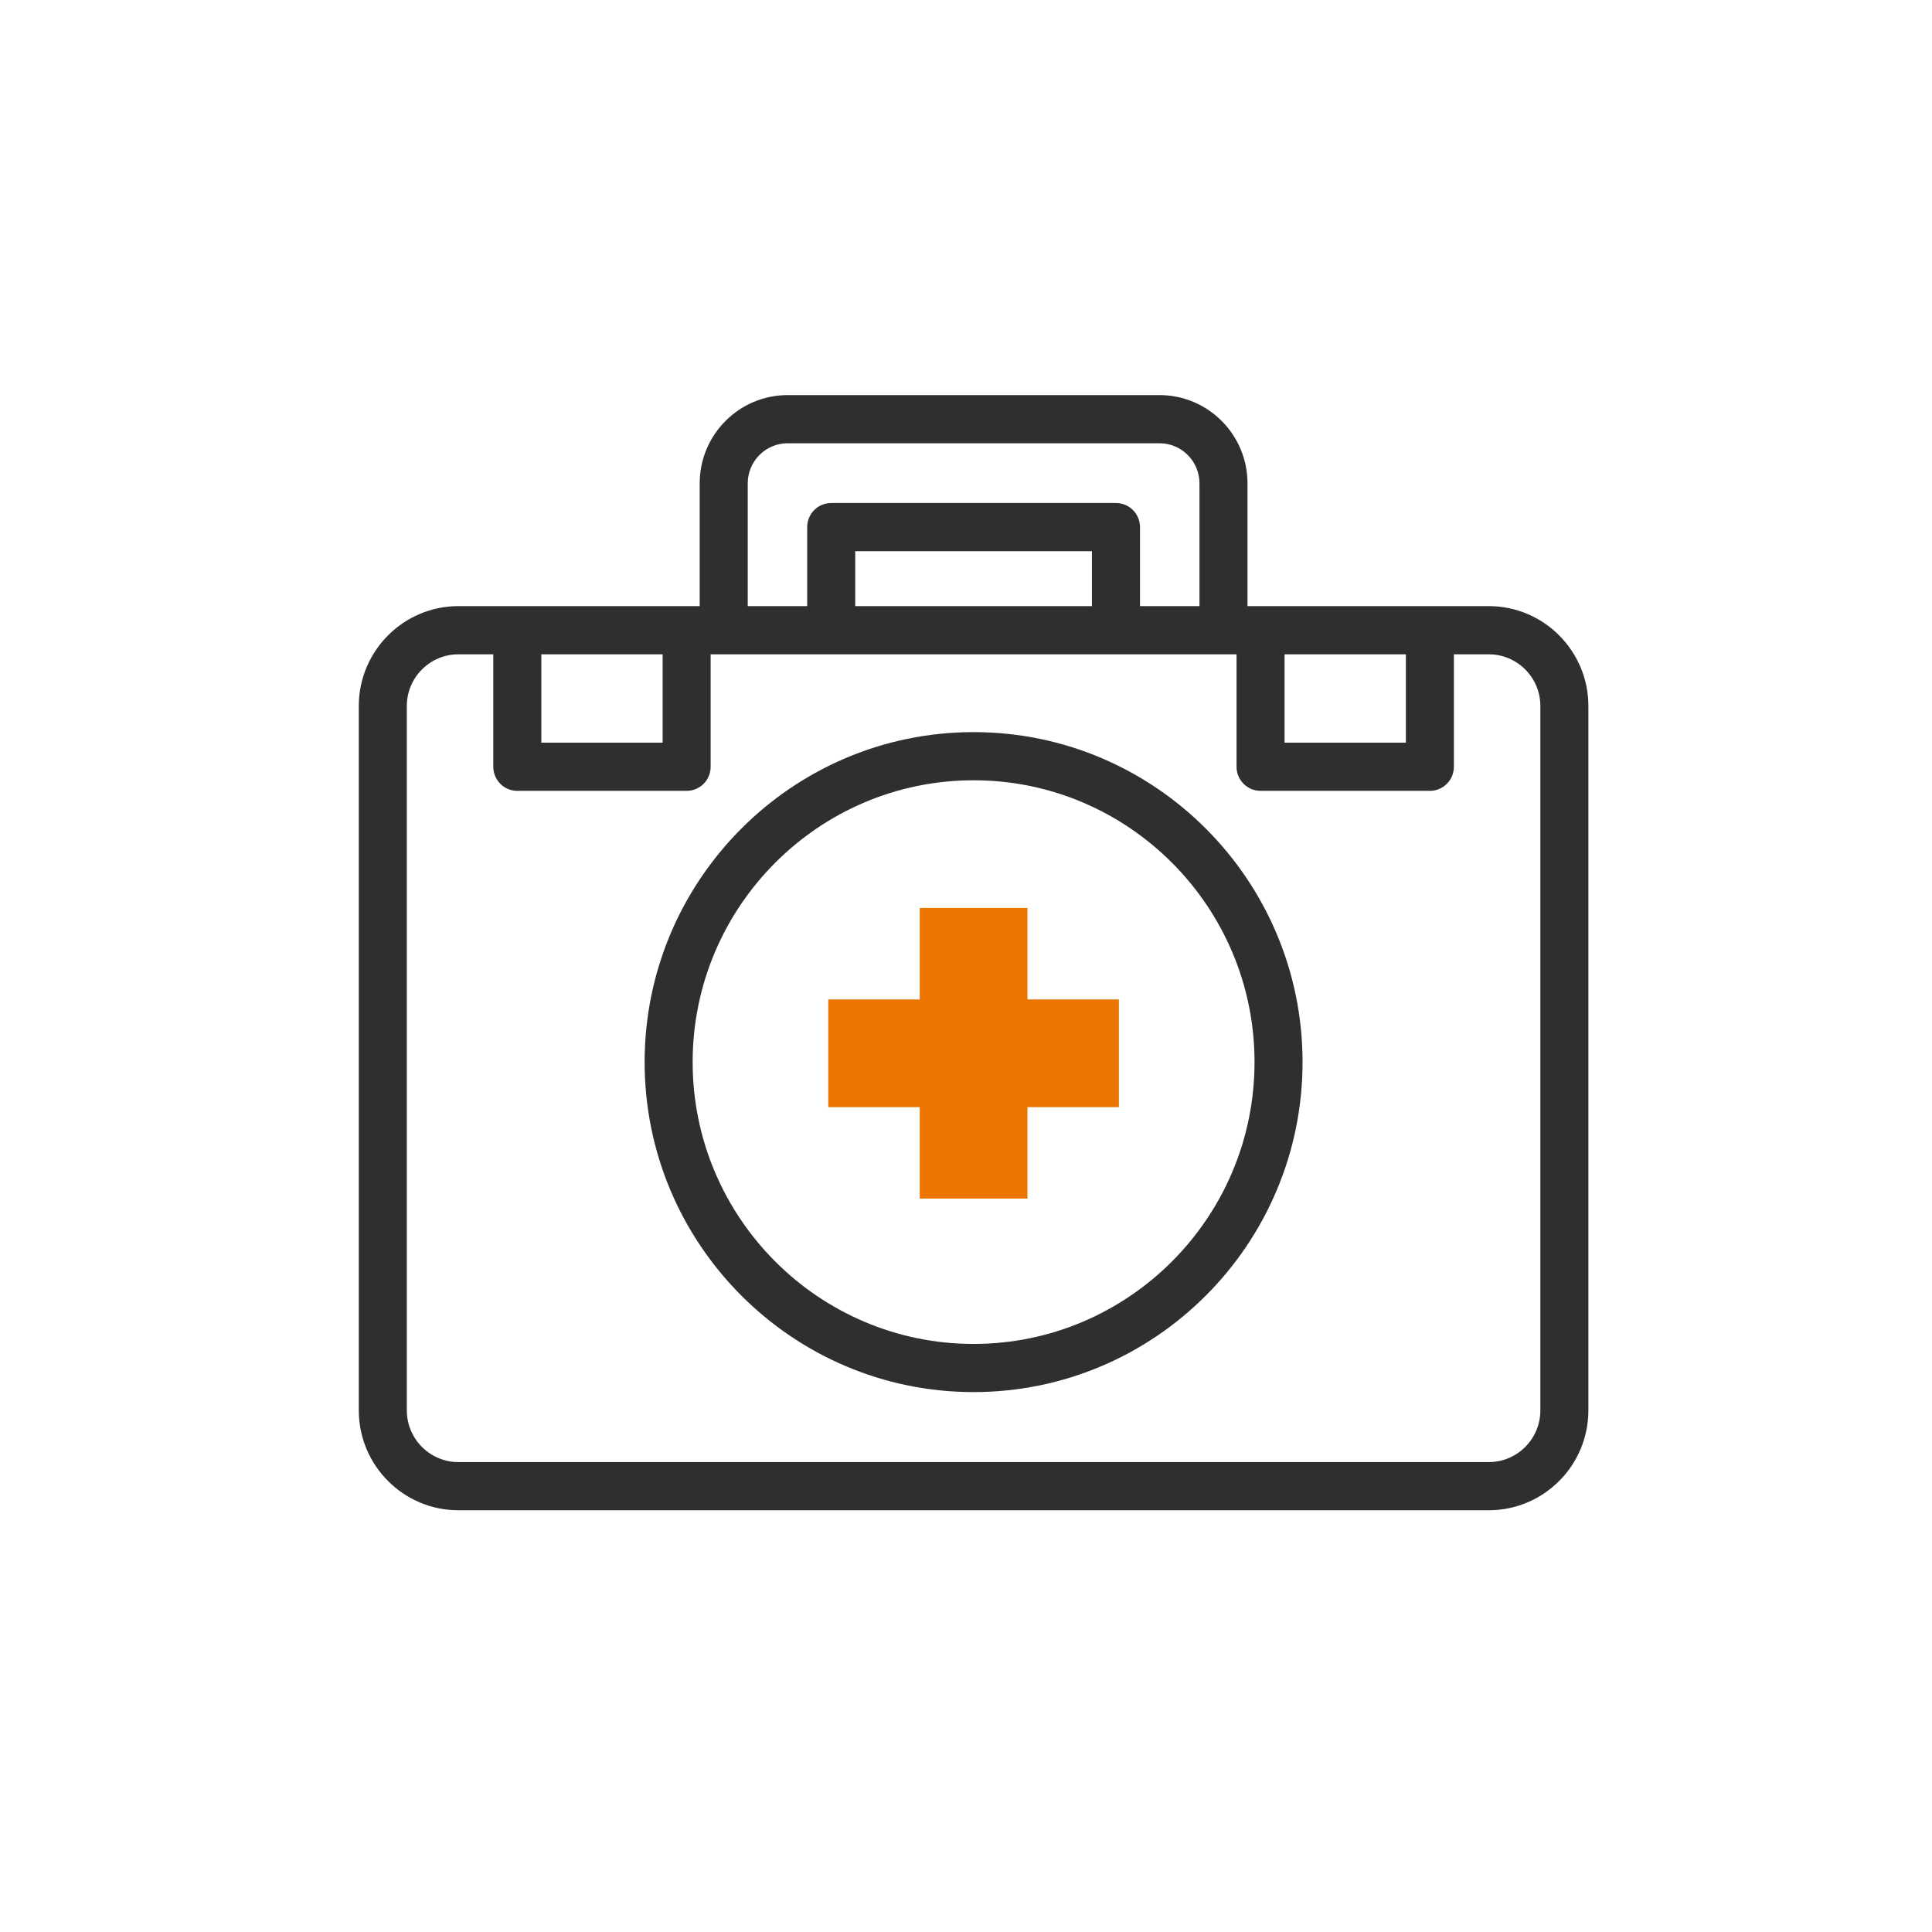
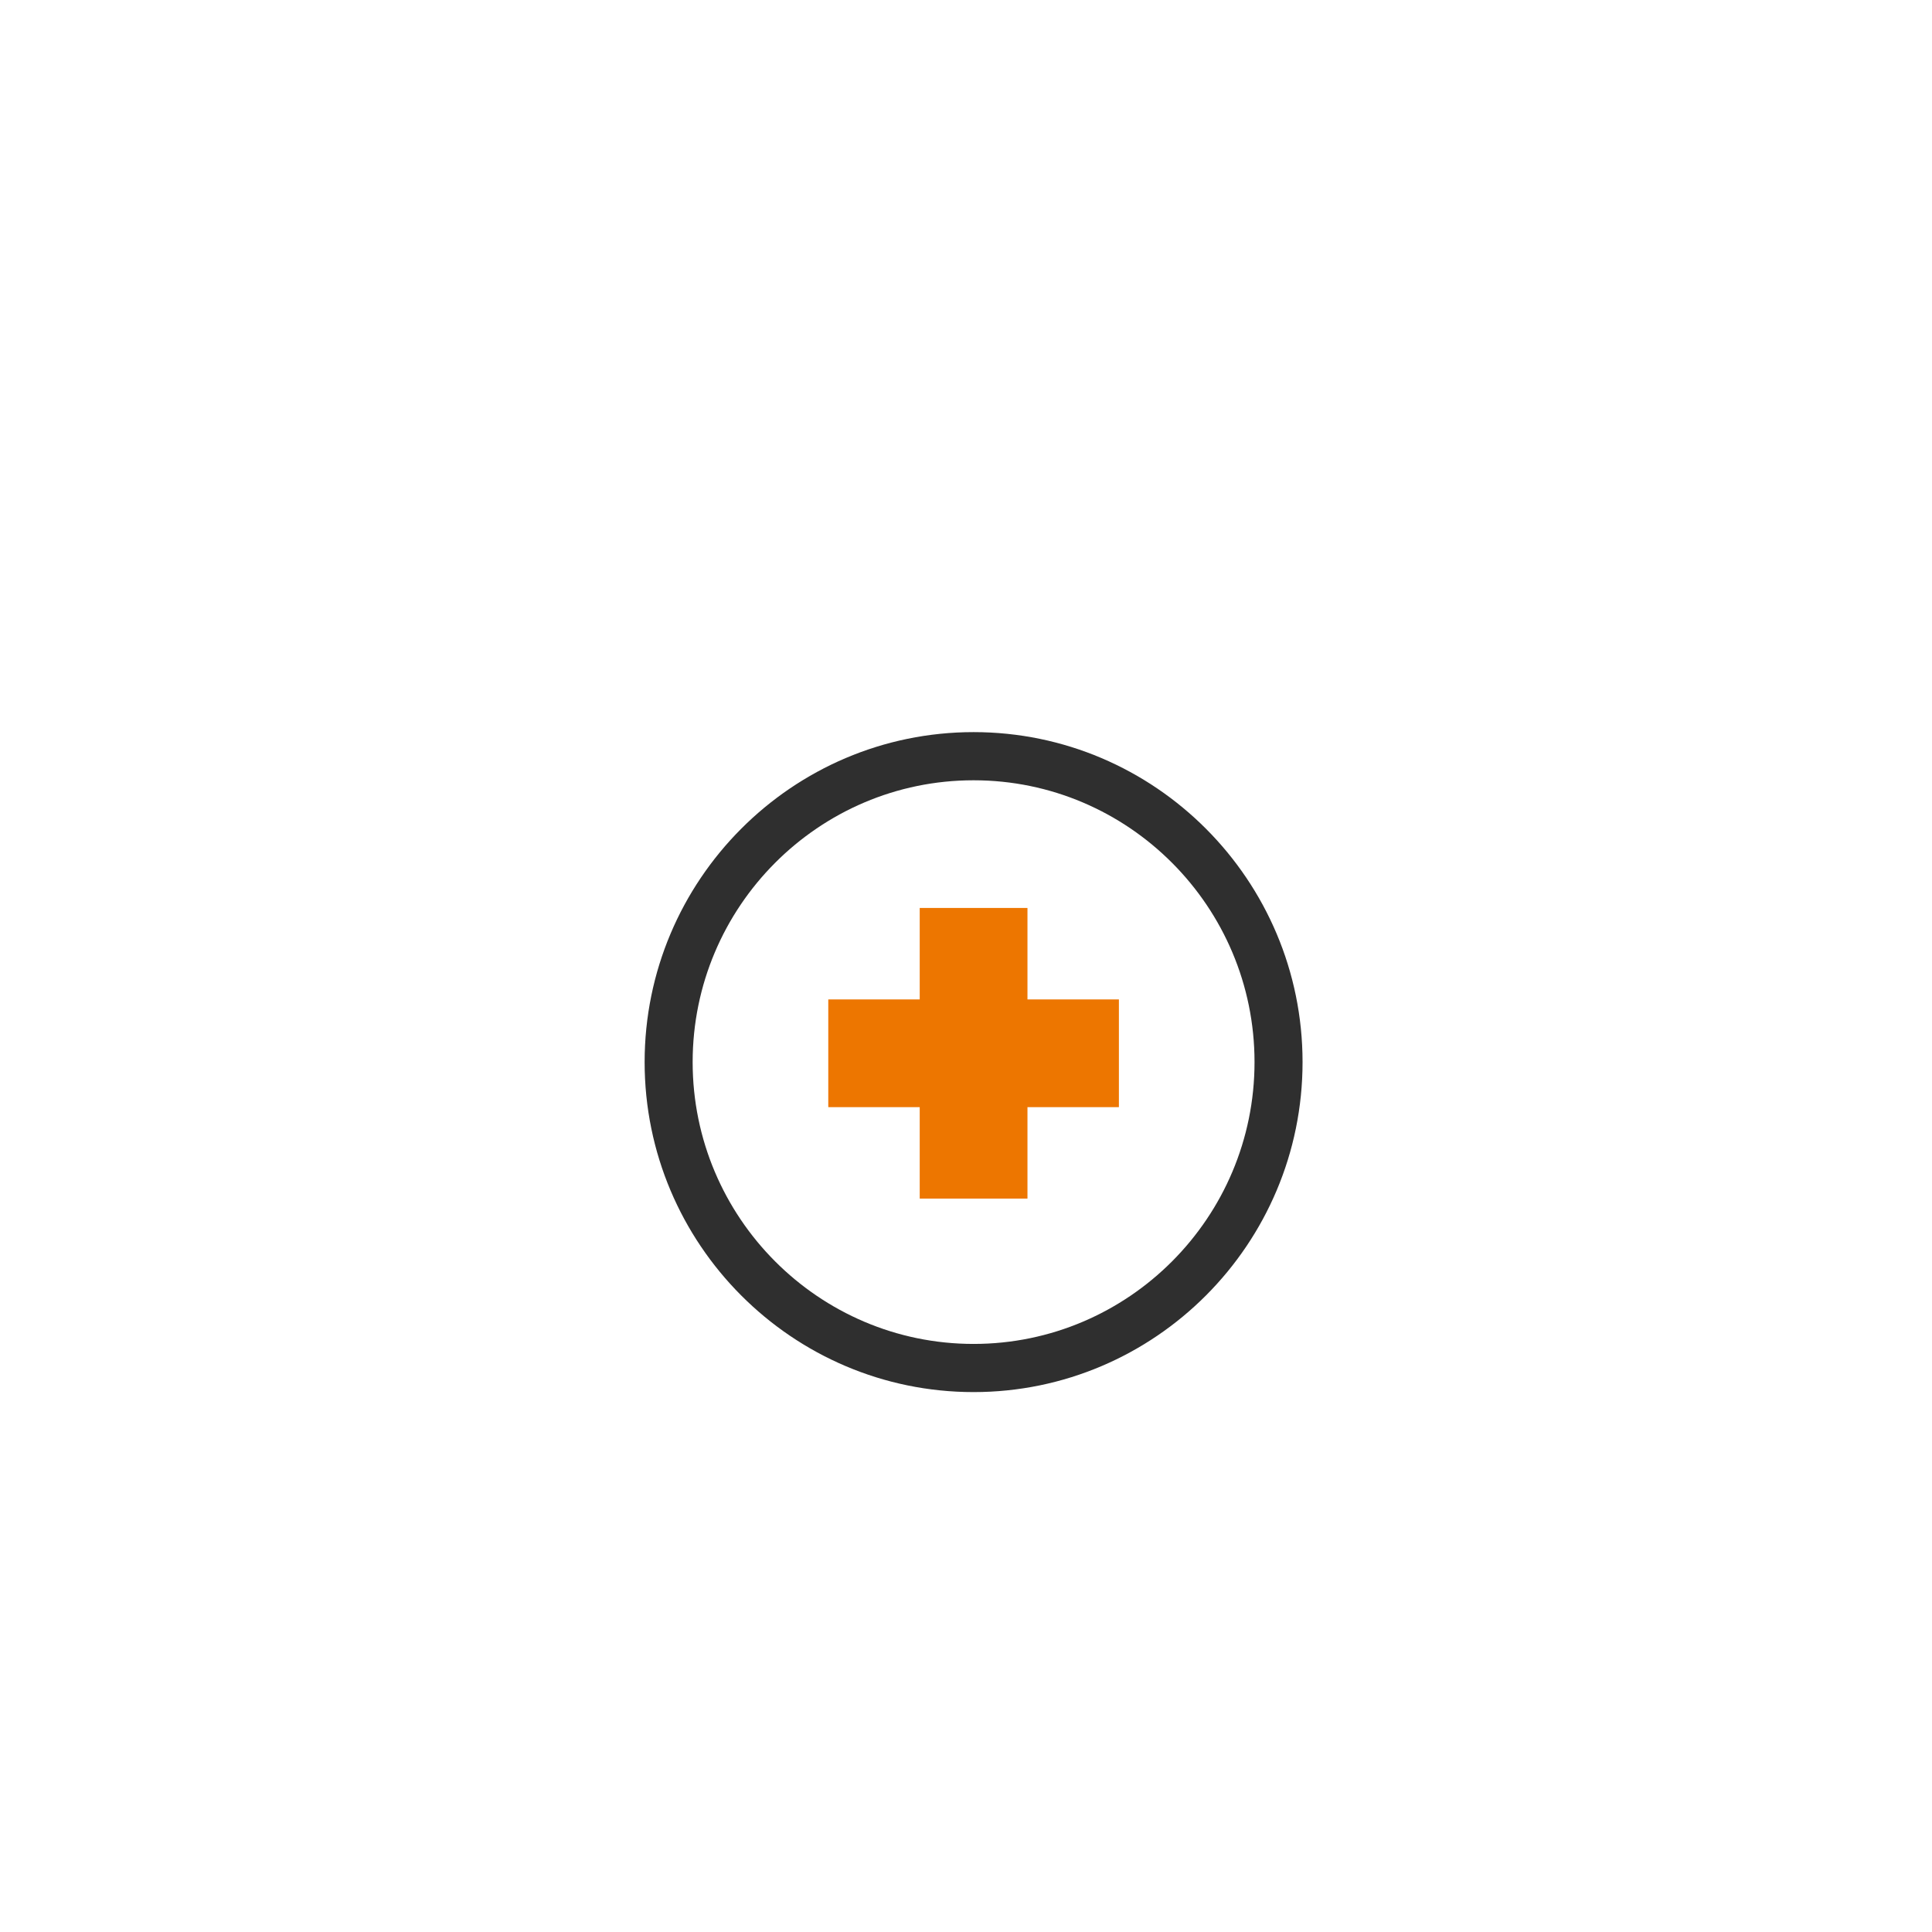
<svg xmlns="http://www.w3.org/2000/svg" width="70px" height="70px" viewBox="0 0 70 70" version="1.1">
  <title>Pharmacies</title>
  <g id="Pharmacies" stroke="none" stroke-width="1" fill="none" fill-rule="evenodd">
    <g>
      <rect id="Rectangle-Copy-3" x="0" y="0" width="70" height="70" />
      <g id="medical-kit" transform="translate(13, 14)" fill-rule="nonzero">
        <polygon id="Path" fill="#ED7600" points="27.54 22.211 24.227 22.211 24.227 18.897 20.323 18.897 20.323 22.211 17.01 22.211 17.01 26.114 20.323 26.114 20.323 29.427 24.227 29.427 24.227 26.114 27.54 26.114" />
        <g id="Group" transform="translate(0, 0.267)" fill="#2F2F2F">
          <path d="M22.275,12.259 C15.703,12.259 10.356,17.622 10.356,24.215 C10.356,30.808 15.703,36.171 22.275,36.171 C28.847,36.171 34.194,30.808 34.194,24.215 C34.194,17.622 28.847,12.259 22.275,12.259 Z M22.275,34.426 C16.662,34.426 12.096,29.845 12.096,24.215 C12.096,18.585 16.662,14.004 22.275,14.004 C27.888,14.004 32.454,18.585 32.454,24.215 C32.454,29.845 27.888,34.426 22.275,34.426 L22.275,34.426 Z" id="Shape" />
-           <path d="M40.943,7.694 L32.199,7.694 L32.199,3.246 C32.199,1.482 30.769,0.048 29.012,0.048 L15.538,0.048 C13.781,0.048 12.351,1.482 12.351,3.246 L12.351,7.694 L3.607,7.694 C1.618,7.694 0,9.318 0,11.313 L0,36.834 C0,38.829 1.618,40.452 3.607,40.452 L40.943,40.452 C42.932,40.452 44.55,38.829 44.55,36.834 L44.55,11.313 C44.55,9.318 42.932,7.694 40.943,7.694 Z M37.937,9.44 L37.937,12.641 L33.542,12.641 L33.542,9.44 L37.937,9.44 Z M14.092,3.246 C14.092,2.445 14.74,1.793 15.538,1.793 L29.012,1.793 C29.81,1.793 30.459,2.445 30.459,3.246 L30.459,7.694 L28.304,7.694 L28.304,4.831 C28.304,4.349 27.914,3.958 27.434,3.958 L17.117,3.958 C16.636,3.958 16.246,4.349 16.246,4.831 L16.246,7.694 L14.092,7.694 L14.092,3.246 Z M17.987,7.694 L17.987,5.704 L26.563,5.704 L26.563,7.694 L17.987,7.694 L17.987,7.694 Z M11.008,9.44 L11.008,12.641 L6.613,12.641 L6.613,9.44 L11.008,9.44 Z M42.81,36.834 C42.81,37.867 41.972,38.707 40.943,38.707 L3.607,38.707 C2.578,38.707 1.74,37.867 1.74,36.834 L1.74,11.313 C1.74,10.28 2.578,9.44 3.607,9.44 L4.873,9.44 L4.873,13.514 C4.873,13.996 5.262,14.387 5.743,14.387 L11.878,14.387 C12.359,14.387 12.748,13.996 12.748,13.514 L12.748,9.44 L31.802,9.44 L31.802,13.514 C31.802,13.996 32.191,14.387 32.672,14.387 L38.807,14.387 C39.288,14.387 39.677,13.996 39.677,13.514 L39.677,9.44 L40.943,9.44 C41.972,9.44 42.81,10.28 42.81,11.313 L42.81,36.834 Z" id="Shape" />
        </g>
      </g>
    </g>
  </g>
</svg>